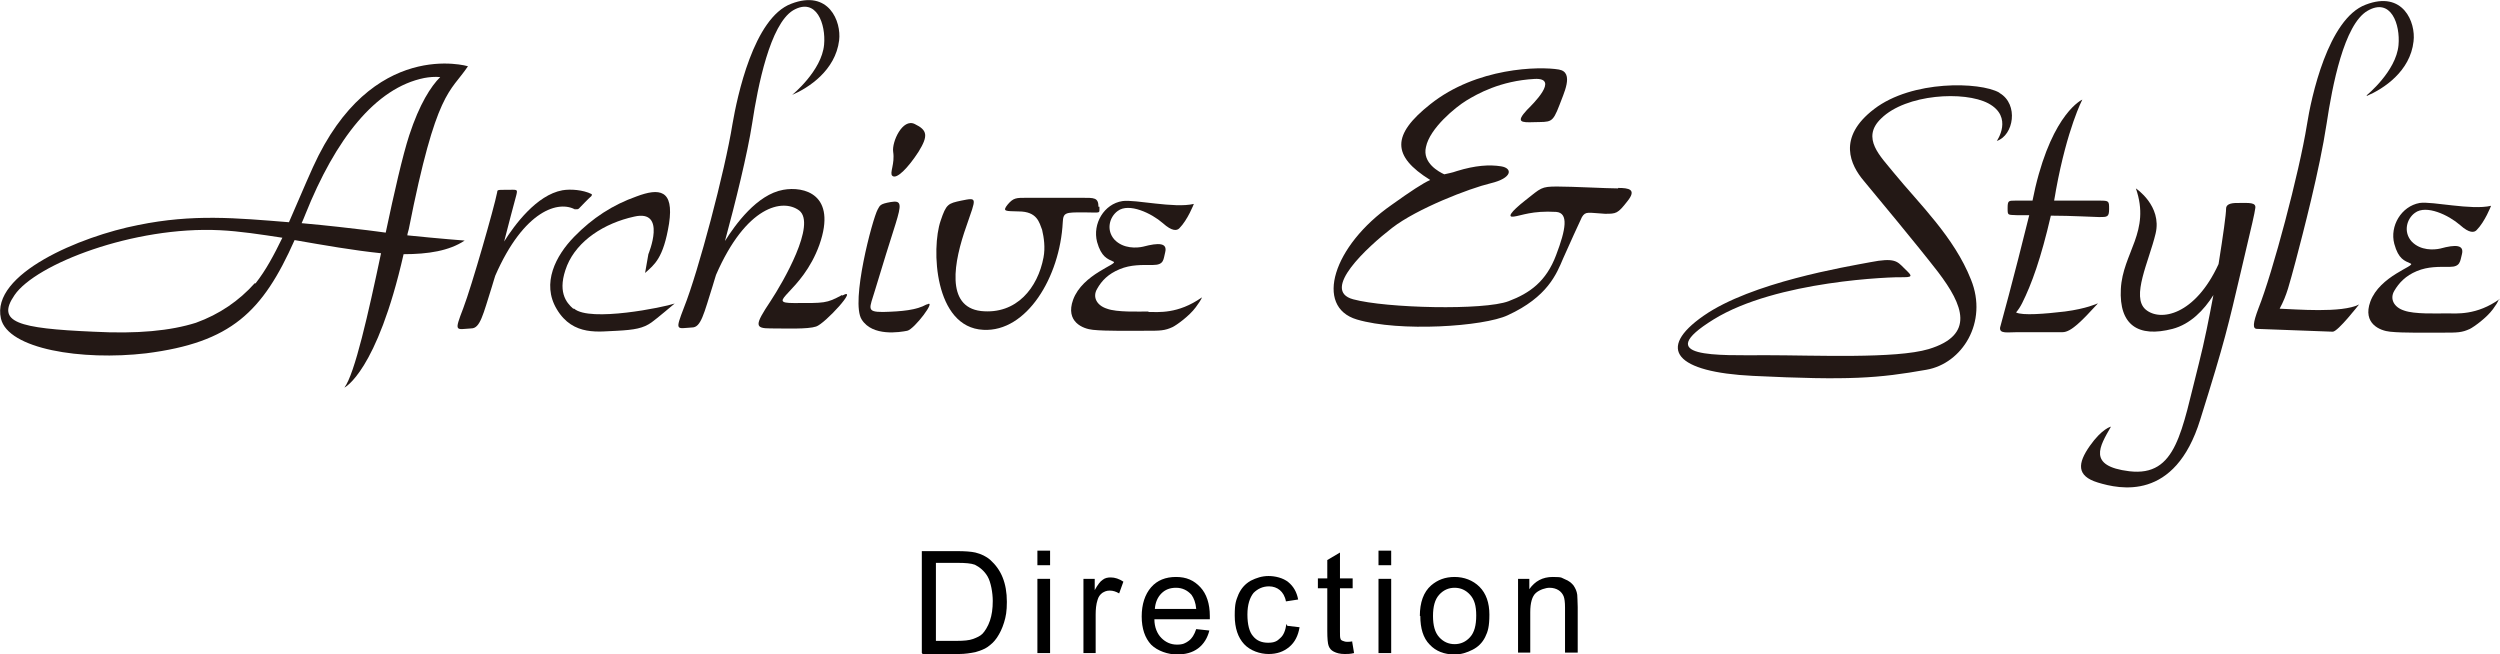
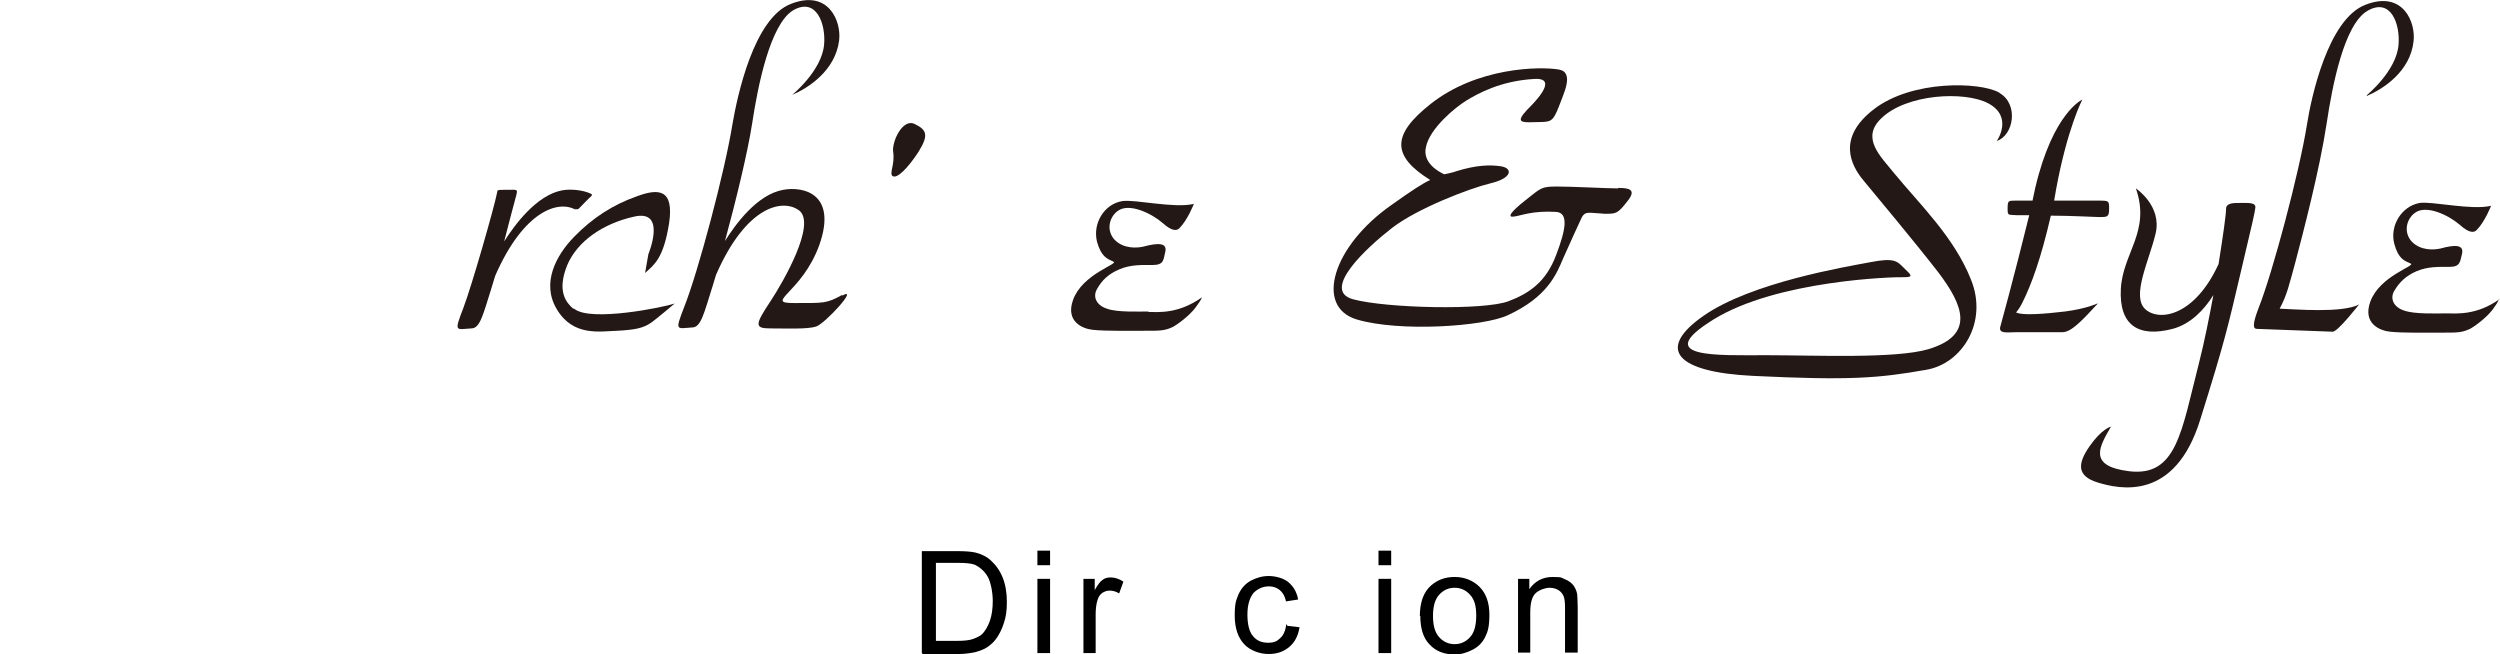
<svg xmlns="http://www.w3.org/2000/svg" id="_レイヤー_1" version="1.1" viewBox="0 0 532.1 139.3">
  <defs>
    <style>
      .st0 {
        fill: #231815;
      }
    </style>
  </defs>
  <g>
-     <path class="st0" d="M86.7,50.1c0-.4.2-.8.3-1.3,5.9-29.9,8.8-29,12.6-34.7,0,0-20.5-6.1-33,21.5-1.9,4.2-3.5,8.1-5.1,11.7-11.2-.9-20.4-1.8-32.1.6C17.1,50.3-2,58.3.2,67.8c1.5,6.5,17.2,9,30.9,7.4h0c18.1-2.3,24.8-8.8,31.6-24.1,6.3,1.1,12.6,2.2,18.4,2.8-2.7,12.8-5.6,25.7-7.8,28.6,0,0,6.9-3.3,12.6-28.4,5.2,0,9.7-.7,13-2.9,0,0-5.3-.4-12.1-1.1h0ZM54.2,60.3c-3.3,3.7-7.5,6.6-12.5,8.4-5.4,1.7-12.4,2.4-21.8,1.9-16.1-.7-20.8-2-16.8-7.8,4.5-6.6,25.4-14.7,43.7-13.8,4.2.2,8.7.9,13.3,1.6-1.8,3.7-3.5,6.9-5.7,9.7h-.2ZM82,49.5c-1.2-.2-2.5-.3-3.8-.5-3.3-.4-8.4-1-14-1.5.3-.6.5-1.2.8-1.9,6.4-16,14.9-26.9,25.3-29,1.1-.2,2.2-.3,3.4-.2-2,2-4.4,5.7-6.6,12.4-1.4,4.3-3.2,12.2-5,20.7h-.1Z" />
    <path class="st0" d="M122,65.7c-1.5-1.3-3.5-3.7-1.3-9.2,2.2-5.3,7.9-9,14.3-10.4,7-1.6,3,8,3,8l-.7,4c2-1.8,3.9-3.1,5.1-10.5,1.1-7.3-2.1-7.6-6.9-5.8-5.1,1.8-9.4,4.6-13.3,8.6-3.9,4-7,9.9-3.7,15.4,3.5,5.9,9.2,4.7,12.9,4.6,3.6-.2,5.5-.5,7.3-1.8,1-.7,4.9-4,4.9-4-2.3.8-18,4-21.4,1.1h-.2Z" />
    <path class="st0" d="M179.2,62.8c-3.3,1.8-3.7,1.7-10.2,1.7s1.7-2.1,5.4-12.4c3.8-10.8-3.3-12.5-7.7-11.7-5.6,1-10.2,7.4-12.4,10.9,2.2-8.1,4.8-18.6,5.8-25.1,1.2-7.9,3.8-21,8.7-24,5-2.9,7,3,6.6,7.3-.5,5.6-6.8,10.7-6.8,10.7,3.5-1.5,9.2-5.2,10-11.6.5-4-2.2-10.9-10.2-7.8-8,3-11.5,19.8-12.5,25.6-1.6,10-7.3,31.5-10.3,39-2,5.2-1.6,4.5,1.7,4.3,1.9,0,2.5-2.9,4.4-8.9.2-.6.4-1.4.7-2.3,6.4-14.7,14.2-16.3,17.7-13.7,3.7,2.9-3.4,15.2-6.1,19.3-3.4,5.1-3.4,5.8,0,5.8s7.9.2,9.7-.4c1.9-.6,9.2-8.6,5.6-6.6h0Z" />
    <path class="st0" d="M189.9,37.4c.9.9,3.4-1.7,5.6-5.1,2.1-3.4,1.9-4.6-.8-5.9-2.6-1.3-4.9,3.8-4.6,5.9.4,2.6-.8,4.5-.2,5.1Z" />
-     <path class="st0" d="M197.2,64.8c-2.1,1.2-5.2,1.5-9.3,1.6-3.6,0-2.8-.8-1.7-4.5,1.9-6.3,3-9.8,4.4-14.2,1.3-4.2,1.3-5.1-1-4.7-2.3.4-2.3.7-2.8,1.6-1.1,2-5.8,19.7-3.4,23.4,2.3,3.7,8.2,2.7,9.7,2.4,1.5-.3,6.4-6.8,4.2-5.6h0Z" />
-     <path class="st0" d="M233.8,44.1c0-2.1-.9-2-3.6-2h-11.8c-2.1,0-2.7,0-3.9,1.4-1.3,1.6-.4,1.4,2.3,1.5,4,0,4.4,2.4,5,3.9.4,1.7.7,3.8.3,5.9-1.2,6.4-5.7,12.2-13.3,11.4-7.6-.9-5.8-10.5-3.1-18.1,2.1-6.1,2.4-6.1-1.1-5.4-2.8.6-3.2.7-4.4,4.3-2,5.8-1.4,22.7,9.1,23.2,9.2.5,16.3-11.2,16.9-22.9.1-2.1.6-2.1,4.4-2.1s3.4.4,3.4-1.2h-.2Z" />
    <path class="st0" d="M244.5,66.3c-2.1,0-6.8.2-8.9-.6-2.2-.7-3.1-2.5-2.1-4.2,1-1.8,2.4-3.2,4.8-4.2,2.4-1,4.7-.9,7.1-.9s2.2-1.2,2.6-2.7c.5-2-1.3-2.1-4.7-1.2-1.3.3-4.2.5-6.1-1.5-1.8-2-1.1-4.8.7-6.1,2.4-1.8,7.2.5,9.6,2.6,2,1.8,3,1.6,3.5,1.1,1.8-1.8,3.1-5.2,3.1-5.2-4.2,1-12.5-1-15.2-.6-3.9.6-6.4,4.8-5.4,8.7.9,3.2,2.2,3.6,3.5,4.2,1.1.5-6.6,2.6-8.6,8.1-1.7,4.7,2.1,6.2,4.2,6.4,2.7.3,8.5.2,11.4.2s3.9,0,5.6-.8c.8-.4,3.5-2.3,4.9-4.2,1.4-1.9,1.3-2.1,1.3-2.1-5.1,3.6-9.3,3.1-11.4,3.1h0Z" />
    <path class="st0" d="M344.4,40.1c-2.4,0-9.6-.4-13-.4s-3.4.3-6.7,2.9c-3.3,2.6-3.9,3.7-2.5,3.5,1.6-.2,3.9-1.3,9-1,2.7.2,2.1,3.7,0,9.2-2.1,5.6-5.6,8.1-10.1,9.8-5.2,2-26.1,1.5-33.1-.4s3-11.1,8.3-15.2c5.3-4.1,16.4-8.4,21-9.5,4.6-1.1,4.7-3.2,2.2-3.6-2.5-.4-5.5-.2-9.4,1-1.1.4-1.9.5-2.7.7-1.1-.5-4.7-2.4-3.9-5.8.8-4,6.3-8.5,8.6-9.9,2.3-1.4,7.2-4.2,14.5-4.6,5.5-.3-.5,5.5-1.6,6.6-2.4,2.6-1.3,2.7,1.5,2.6,3.6-.1,3.9.3,5.4-3.6.8-2.3,3.3-7-.1-7.6-4.1-.7-17.5-.5-27.4,7.4-8.2,6.5-8.2,11,0,16.1-1.7.8-4,2.3-8.2,5.3-12.5,8.7-16.5,21.7-7.4,24.4s27,1.5,32.1-.9c8.5-3.9,10.4-8.8,11.8-12.1,1.3-2.9,3.5-7.8,4-8.8.8-1.3,1.3-.9,4.9-.7,2.4,0,2.7,0,4.8-2.7,2-2.5.3-2.8-2-2.8h0Z" />
    <path class="st0" d="M425.5,19.7c-4.1-2.3-18.5-2.7-26.6,3.5-8,6.1-5,12-2.2,15.3,2.4,2.9,11.4,13.7,15.8,19.4,5.4,7.1,7.9,13.4-2,16.4-7,2.1-24.3,1.3-34.6,1.3s-24.6.7-11.2-7.6c13.4-8.3,38.2-9.1,40.6-9,2.2,0,1.3-.6-.1-2s-2-2.2-7.1-1.2c-5.3,1-25.3,4.3-35.5,11.4s-5.9,12,10.5,12.8c20.6,1,26.7.5,36.9-1.3,7.6-1.3,13.2-10.1,9.5-19.2-3.6-9.1-11-16.1-16.4-22.7-2.8-3.5-7.1-7.4-2.7-11.6,5.3-5.2,17.7-5.9,22.8-3.2,5.4,2.9,1.8,8,1.8,8,3.6-1.2,4.7-7.8.6-10.2h0Z" />
    <path class="st0" d="M532.1,63.6c-5,3.6-9.3,3.1-11.4,3.1s-6.8.2-9-.6c-2.2-.7-3.1-2.5-2.1-4.2s2.4-3.2,4.8-4.2,4.7-.9,7-.9,2.2-1.2,2.6-2.7c.5-2-1.3-2.1-4.6-1.2-1.3.3-4.2.5-6.1-1.5-1.8-2-1.1-4.8.7-6.1,2.4-1.8,7.2.5,9.6,2.6,2,1.8,3,1.6,3.5,1.1,1.8-1.8,3.1-5.2,3.1-5.2-4.2,1-12.5-1-15.2-.6-3.9.7-6.4,4.9-5.4,8.7.9,3.3,2.2,3.6,3.5,4.2,1.1.5-6.6,2.6-8.6,8.1-1.7,4.7,2.1,6.2,4.2,6.4,2.7.3,8.5.2,11.4.2s3.9,0,5.6-.8c.8-.4,3.5-2.3,4.9-4.2,1.4-1.9,1.2-2.1,1.2-2.1h.3Z" />
    <path class="st0" d="M446.4,64.6s-2.3,1.1-6.9,1.7c-4.2.5-9.1.9-10.4.2.5-.6.9-1.2,1.3-2,2-4,4-9.5,6.1-18.6,4.4,0,9.3.3,10.3.3,1.7,0,2.1,0,2.1-1.7s0-1.8-2-1.8h-9.7c.1-.7.3-1.5.4-2.3,2.4-13.1,5.6-19.2,5.6-19.2,0,0-6.2,2.7-10,18.7-.2.9-.4,1.9-.6,2.8h-3.7c-1.4,0-1.6,0-1.6,1.6s0,1.4,2,1.5h2.6c-3.3,13.4-6.2,23.9-6.2,23.9-.2,1.4,1.6,1,3.7,1h9.6c1.8,0,4.1-2.4,7.5-6.1h0Z" />
    <path class="st0" d="M476.1,43.2q-2.3,0-2.3,1.2c0,1.2-.6,5.5-1.6,11.8-5,10.9-12.4,12.3-15.5,9.7-3.2-2.7.7-10.3,2.1-16.2s-4.2-9.6-4.2-9.6c3.2,9.2-2.8,13.7-3.2,21.4-.4,7.7,3.7,10.4,11,8.5,3.8-1,6.7-4,8.7-7.2-.9,4.8-1.9,9.9-3.1,14.6-3.7,14.4-4.7,24.1-14.8,22.9-9-1.1-6.3-5.3-3.9-9.5,0,0-1.9.4-4.5,4.1s-2.9,6.4,1.7,7.8,16.4,4.1,21.8-13.4c5.3-16.9,5.9-19.8,8.7-31.7,2.6-11,2.8-11.9,3-13.2.3-1.4-1.3-1.2-3.7-1.2h-.2Z" />
    <path class="st0" d="M503.8,20.4c3.5-1.5,9.2-5.2,9.9-11.6.5-4-2.2-10.9-10.2-7.8-8,3-11.6,19.8-12.5,25.6-1.6,10-7.3,31.5-10.3,39-1.2,3.2-1.3,4.4-.3,4.4s15,.6,16.1.6,5.6-5.8,5.6-5.8c-3.6,1.9-13.7,1-16.9.9,1.6-3,2-5,3.4-10.1,1.5-5.7,5.1-19.4,6.6-29.3,1.2-8,3.7-21.1,8.7-24,5-2.9,7,2.9,6.6,7.3-.5,5.6-6.8,10.7-6.8,10.7h0Z" />
    <path class="st0" d="M122.3,44.4q.5.3.9,0c.3-.3,2-2.1,2.7-2.7.1-.2.1-.3,0-.4-1.8-.9-4.5-1.1-6.2-.8-5.5,1-10.2,7.4-12.4,10.9.8-3.1,2.2-8.5,2.6-9.9.3-1.3.2-1.1-2-1.1s-2,0-2.1.6c-.6,3.1-5.4,19.9-7.2,24.6-2,5.2-1.6,4.5,1.7,4.3,1.9,0,2.5-2.9,4.4-8.9.2-.6.4-1.4.7-2.3,6.1-14,13.6-16.2,17.2-14l-.3-.3Z" />
  </g>
  <g>
    <path d="M196.2,139v-21.7h7.5c1.7,0,3,.1,3.9.3,1.2.3,2.3.8,3.2,1.6,1.1,1,2,2.2,2.6,3.7s.9,3.2.9,5.2-.2,3.1-.6,4.4c-.4,1.3-.9,2.3-1.5,3.2s-1.3,1.5-2,2-1.6.8-2.6,1.1c-1,.2-2.2.4-3.5.4h-7.8v-.2ZM199.1,136.4h4.6c1.4,0,2.6-.1,3.4-.4.8-.3,1.5-.6,2-1.1s1.2-1.6,1.6-2.8.6-2.5.6-4.2-.4-4-1.1-5.2c-.7-1.2-1.7-2-2.7-2.5-.8-.3-2-.4-3.7-.4h-4.6v16.6h-.1Z" />
    <path d="M220.8,120.3v-3.1h2.7v3.1h-2.7ZM220.8,139v-15.8h2.7v15.8h-2.7Z" />
    <path d="M230.6,139v-15.8h2.4v2.4c.6-1.1,1.2-1.9,1.7-2.2.5-.4,1.1-.5,1.7-.5.9,0,1.8.3,2.7.9l-.9,2.5c-.7-.4-1.3-.6-2-.6s-1.1.2-1.6.5c-.5.4-.8.8-1,1.5-.3.9-.4,2-.4,3.1v8.2h-2.7.1Z" />
-     <path d="M254.6,133.9l2.8.3c-.4,1.6-1.2,2.9-2.4,3.8-1.2.9-2.7,1.3-4.5,1.3s-4.1-.7-5.5-2.1c-1.3-1.4-2-3.4-2-6s.7-4.7,2-6.2,3.1-2.2,5.3-2.2,3.8.7,5.2,2.2c1.3,1.4,2,3.5,2,6.1s0,.4,0,.7h-11.8c0,1.7.6,3.1,1.5,4s2,1.4,3.3,1.4,1.8-.3,2.5-.8,1.2-1.3,1.6-2.5ZM245.8,129.6h8.8c-.1-1.3-.5-2.3-1-3-.9-1-2-1.5-3.3-1.5s-2.3.4-3.1,1.2-1.3,1.9-1.4,3.3Z" />
    <path d="M274,133.2l2.6.3c-.3,1.8-1,3.2-2.2,4.2s-2.6,1.5-4.4,1.5-3.9-.7-5.2-2.1-2-3.4-2-6.1.3-3.2.8-4.5c.6-1.3,1.4-2.2,2.6-2.9,1.2-.6,2.4-1,3.8-1s3.1.4,4.2,1.3c1.1.9,1.8,2.1,2.1,3.7l-2.6.4c-.2-1.1-.7-1.9-1.3-2.4-.6-.5-1.4-.8-2.3-.8-1.3,0-2.4.5-3.3,1.4-.8,1-1.3,2.5-1.3,4.6s.4,3.7,1.2,4.6c.8,1,1.9,1.4,3.2,1.4s1.9-.3,2.6-1c.7-.6,1.1-1.6,1.3-3l.2.4Z" />
-     <path d="M287.8,136.6l.4,2.4c-.8.2-1.4.2-2,.2-1,0-1.7-.2-2.3-.5s-.9-.7-1.1-1.2-.3-1.6-.3-3.2v-9.1h-2v-2.1h2v-3.9l2.7-1.6v5.5h2.7v2.1h-2.7v9.2c0,.8,0,1.3.1,1.5,0,.2.2.4.5.5s.5.2.9.2.7,0,1.2-.1h-.1Z" />
    <path d="M293.4,120.3v-3.1h2.7v3.1h-2.7ZM293.4,139v-15.8h2.7v15.8h-2.7Z" />
    <path d="M302.2,131.1c0-2.9.8-5.1,2.4-6.5,1.4-1.2,3-1.8,5-1.8s3.9.7,5.3,2.1c1.4,1.4,2.1,3.4,2.1,5.9s-.3,3.6-.9,4.8-1.5,2.1-2.7,2.7-2.4,1-3.8,1c-2.2,0-4-.7-5.3-2.1-1.4-1.4-2-3.5-2-6.1h-.1ZM305,131.1c0,2,.4,3.5,1.3,4.5s2,1.5,3.3,1.5,2.4-.5,3.3-1.5,1.3-2.5,1.3-4.6-.4-3.4-1.3-4.4-2-1.5-3.3-1.5-2.4.5-3.3,1.5-1.3,2.5-1.3,4.5Z" />
    <path d="M323.1,139v-15.8h2.4v2.2c1.2-1.7,2.8-2.6,5-2.6s1.8.2,2.6.5c.8.3,1.4.8,1.8,1.3.4.6.7,1.2.8,2,0,.5.1,1.4.1,2.6v9.7h-2.7v-9.6c0-1.1-.1-1.9-.3-2.4s-.6-1-1.1-1.3-1.1-.5-1.9-.5-2.1.4-2.9,1.1c-.8.7-1.2,2.1-1.2,4.1v8.6h-2.7.1Z" />
  </g>
</svg>